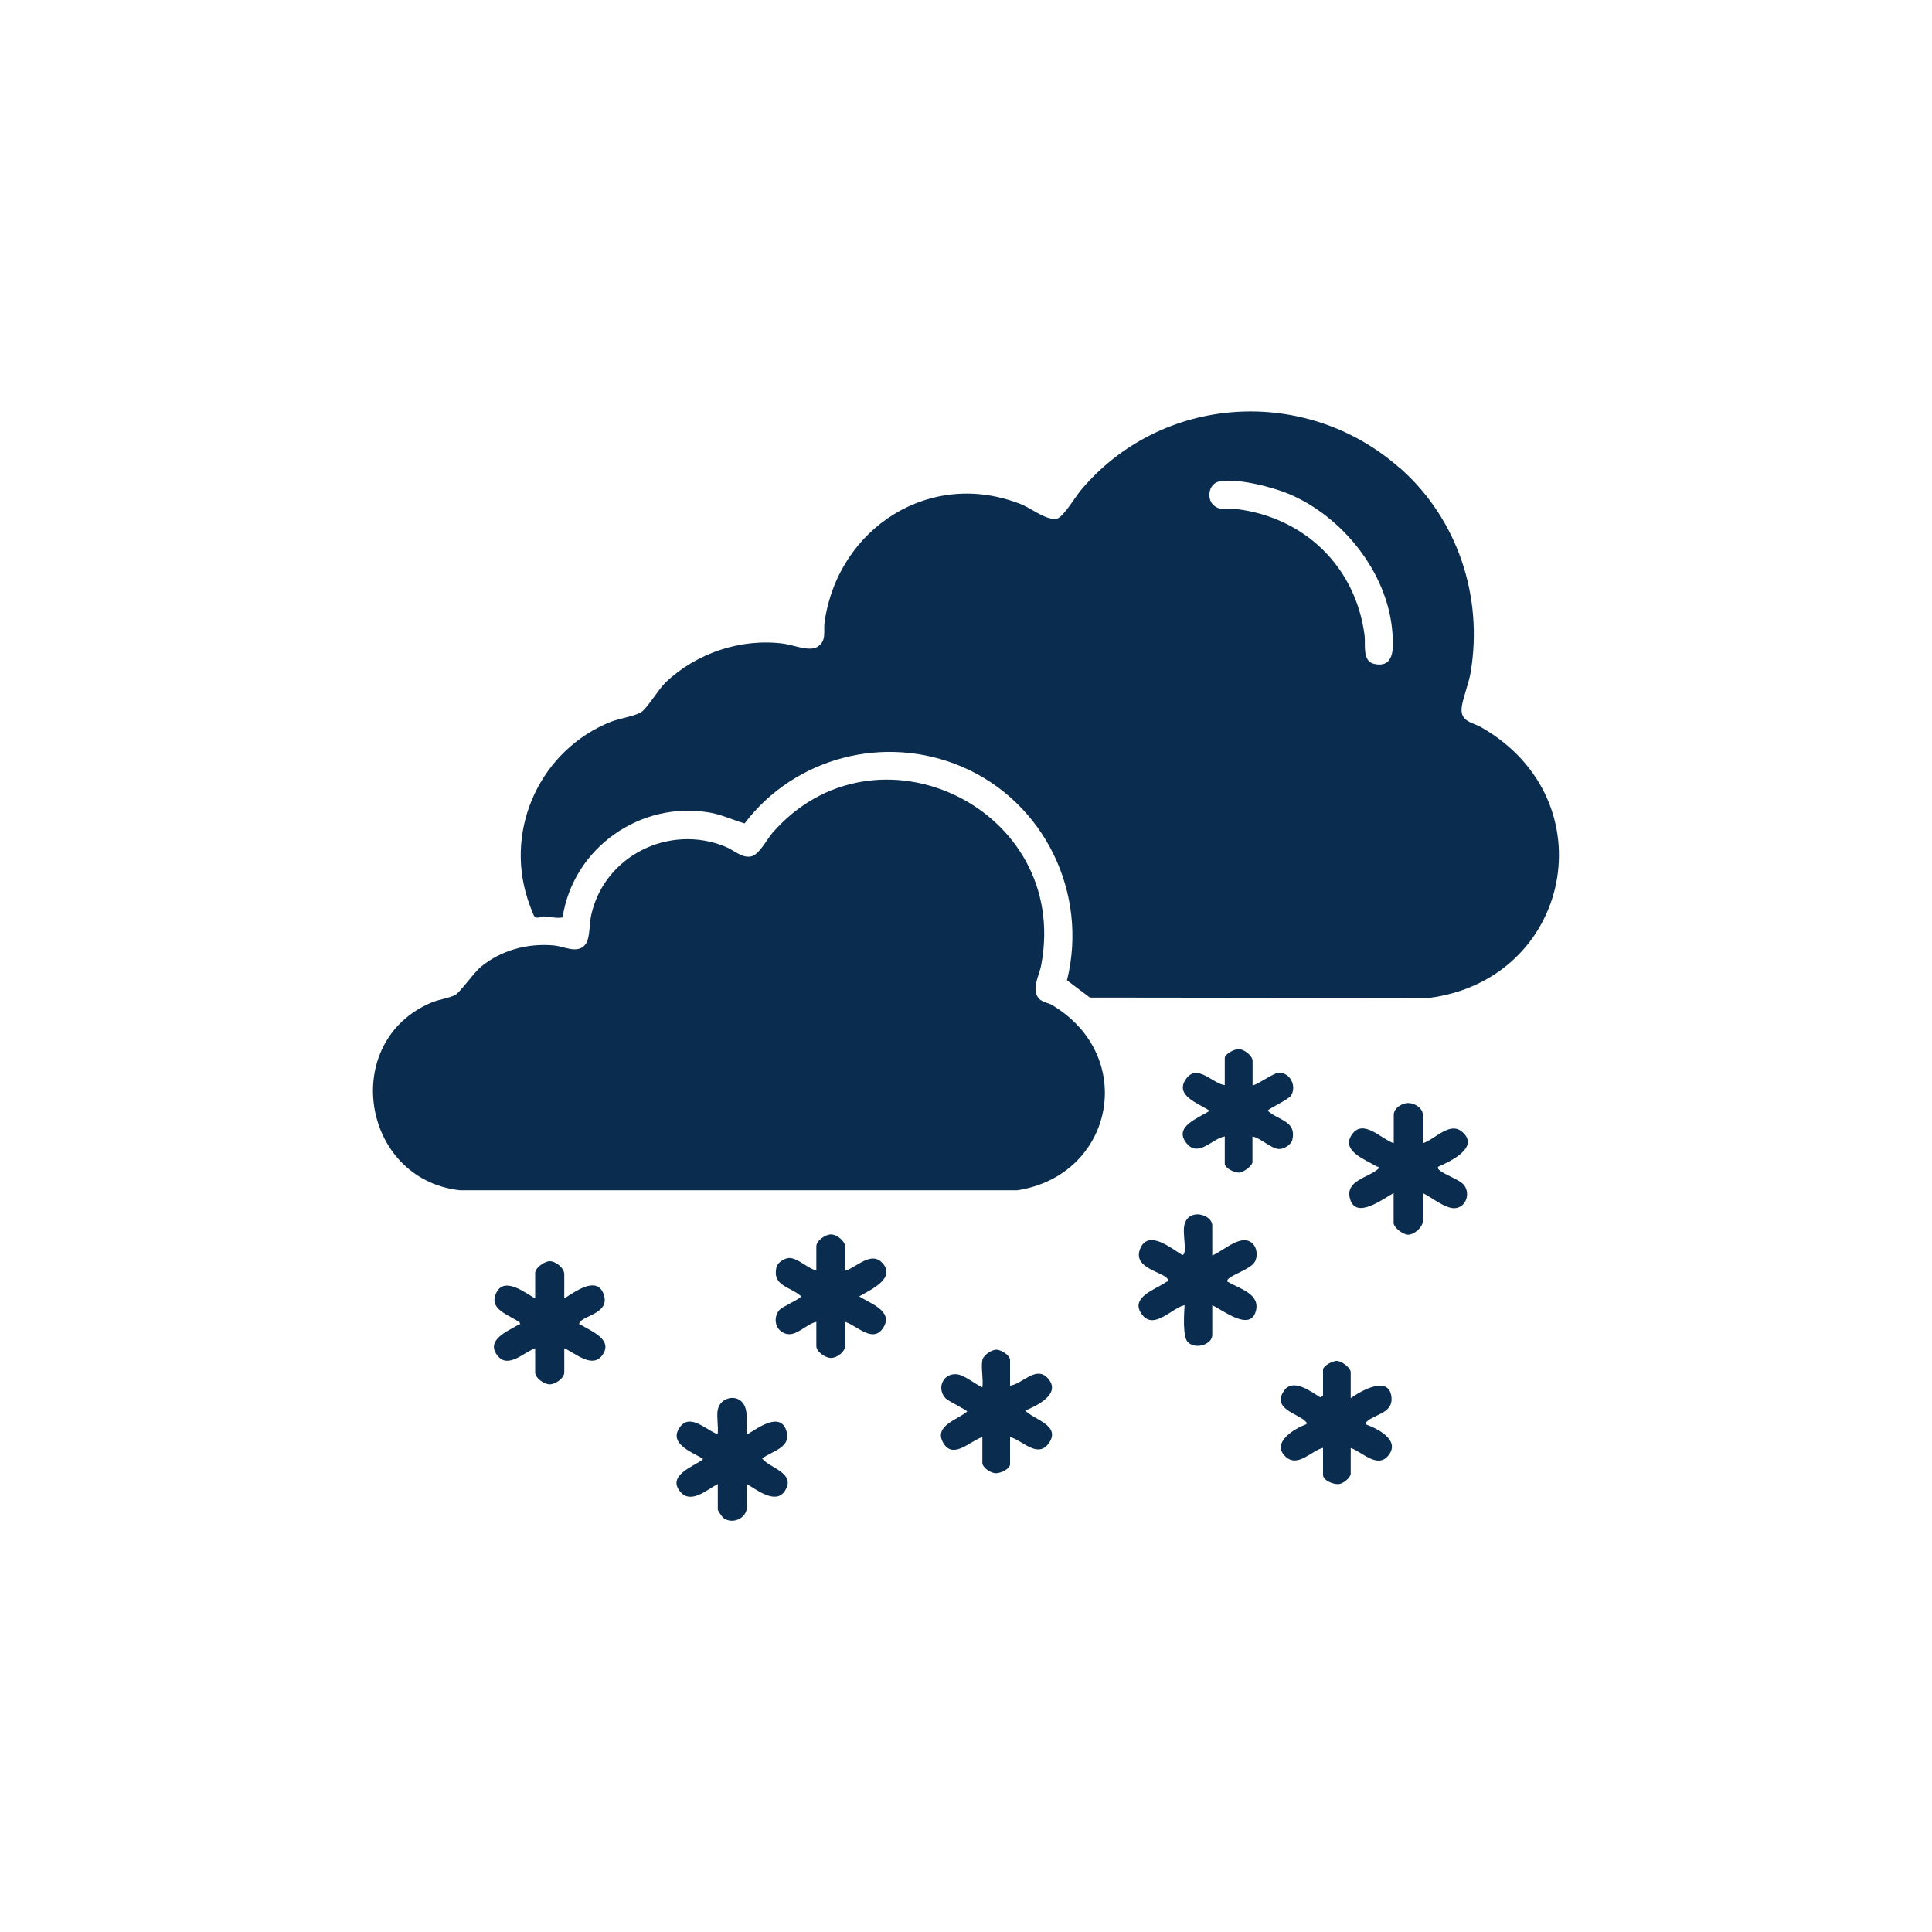
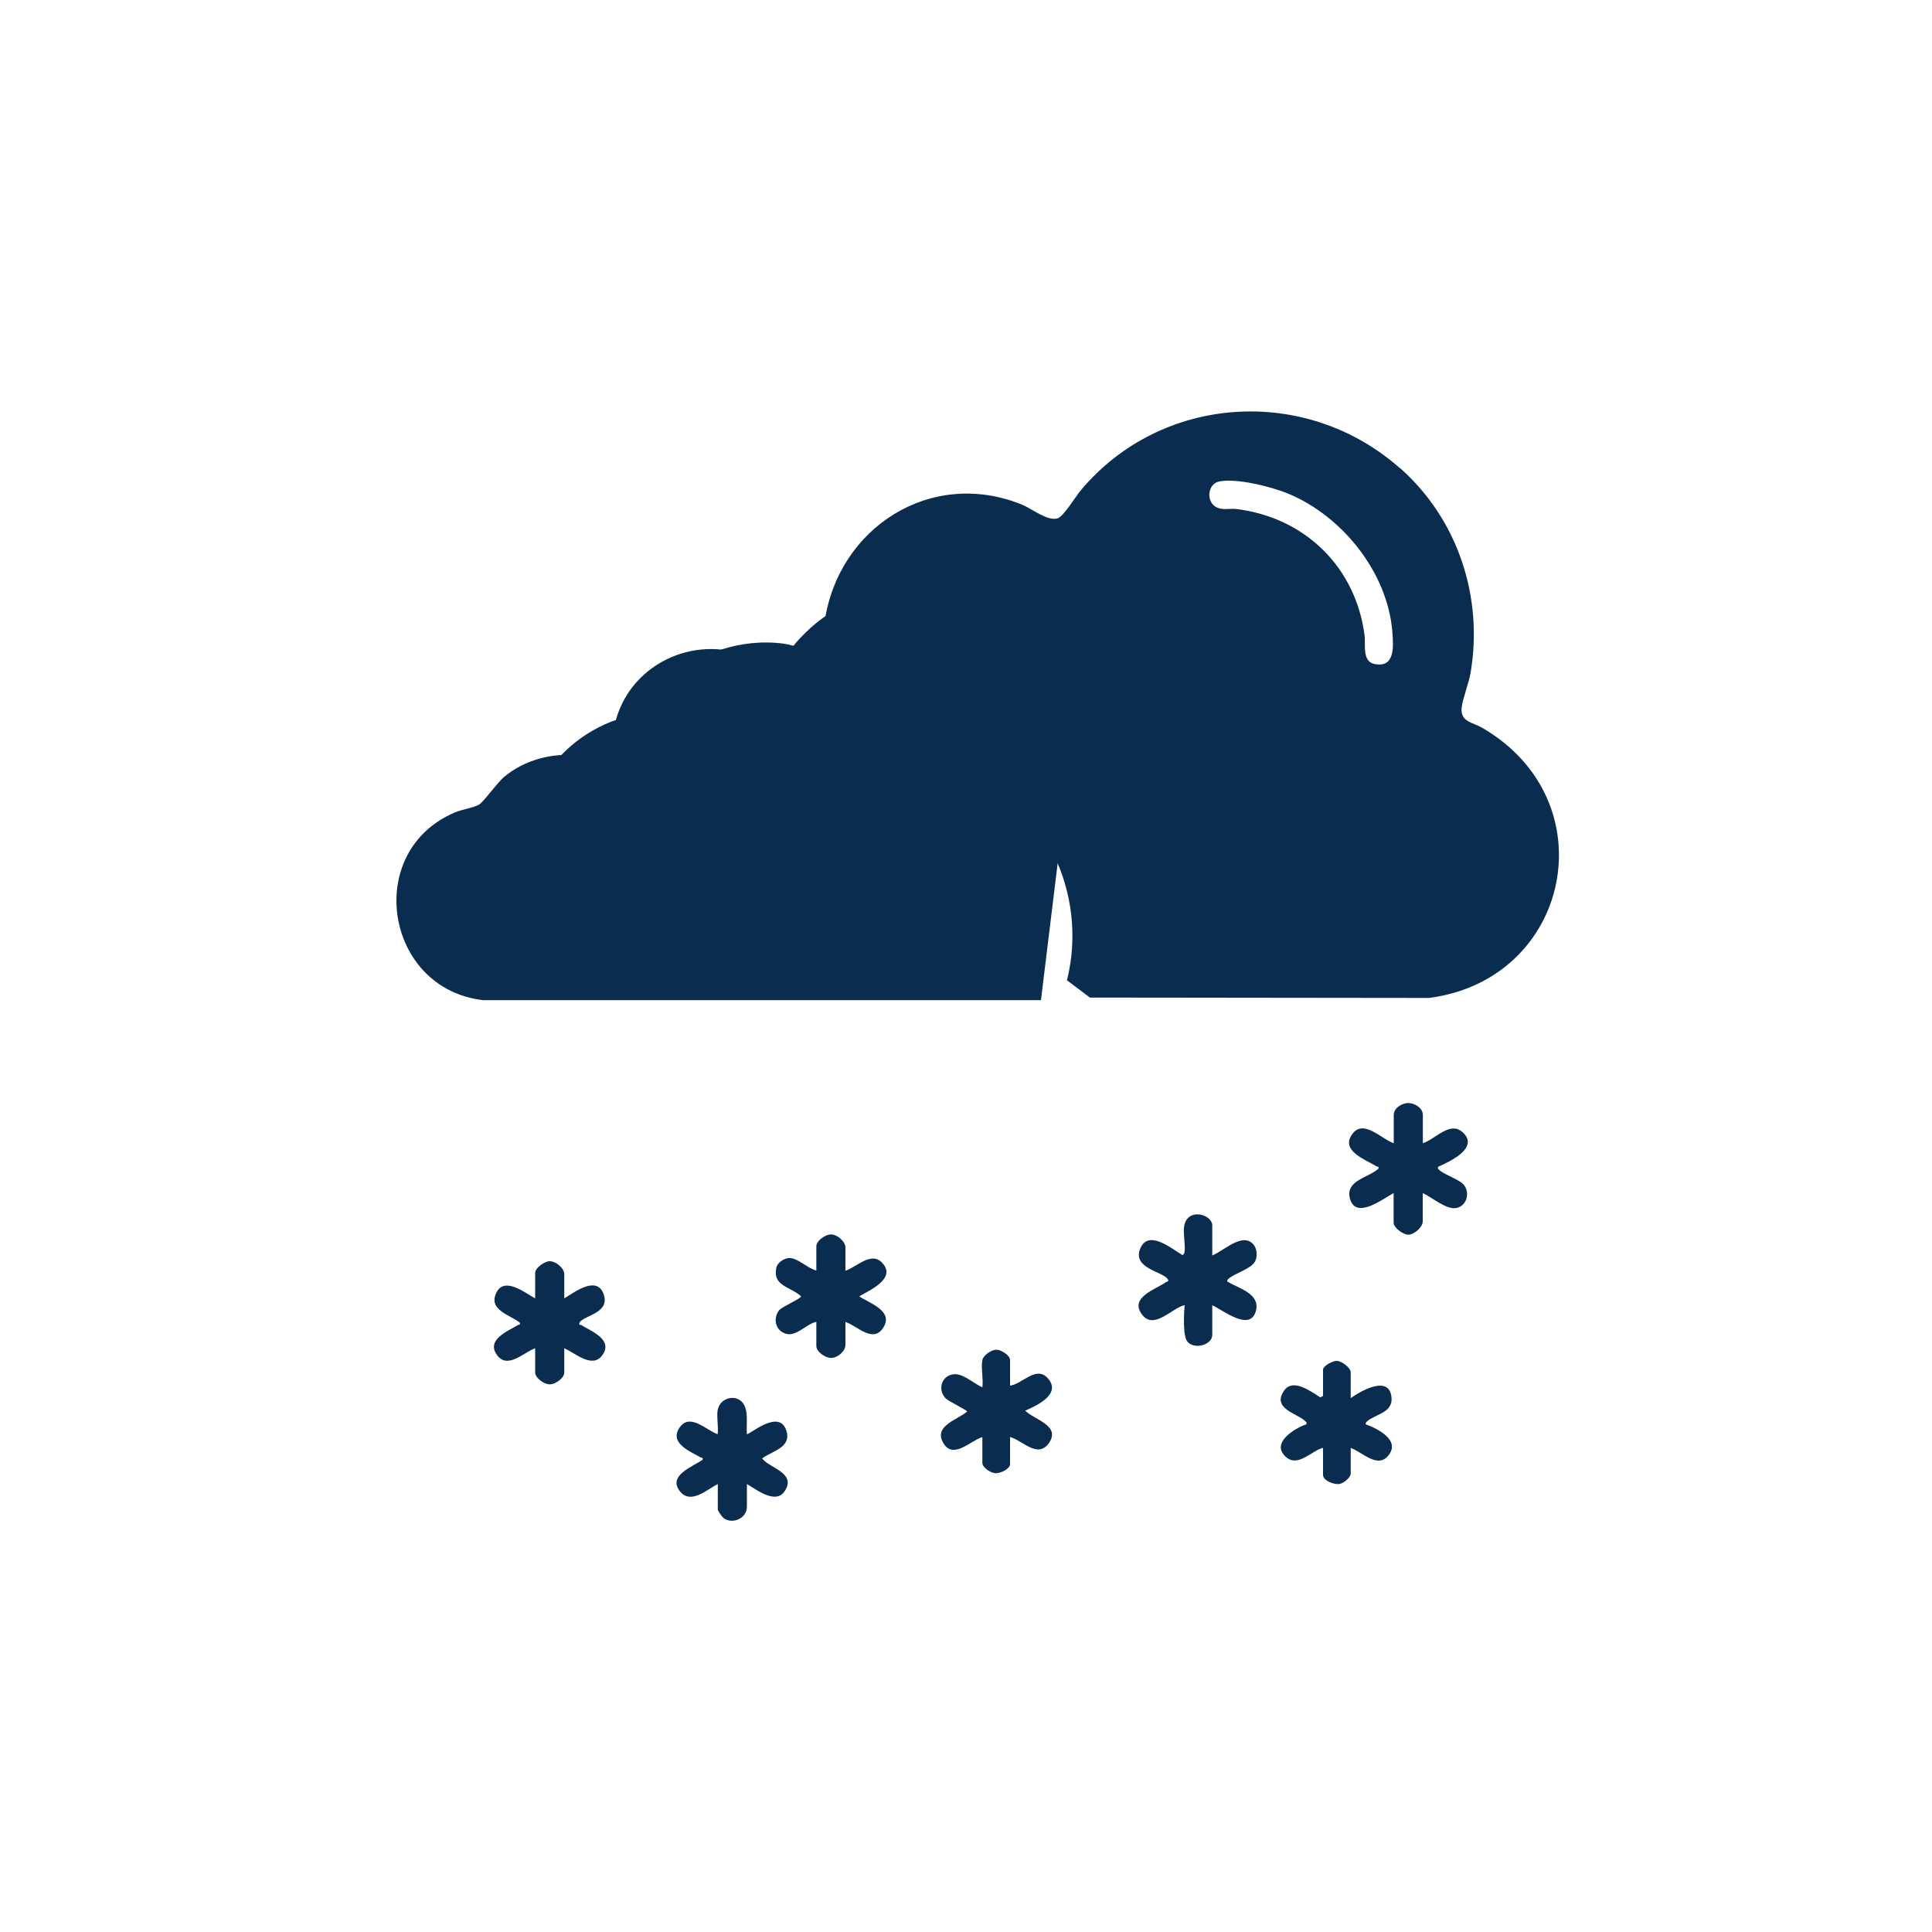
<svg xmlns="http://www.w3.org/2000/svg" id="Layer_1" width="150" height="150" version="1.1" viewBox="0 0 150 150">
  <defs>
    <style>
      .st0 {
        fill: #0a2d4f;
      }
    </style>
  </defs>
  <path class="st0" d="M108.7,36.34c4.47,3.96,6.47,9.97,5.48,15.87-.14.84-.63,2.06-.7,2.75-.1,1.09.86,1.12,1.57,1.53,9.83,5.68,6.92,19.56-4.1,20.99l-26.33-.03-1.78-1.34c1.68-6.77-1.77-13.85-8.15-16.58-5.98-2.56-12.97-.75-16.88,4.4-.9-.26-1.77-.68-2.7-.84-5.38-.94-10.61,2.74-11.43,8.14-.49.09-.99-.06-1.45-.08-.24-.01-.54.24-.75-.02-.08-.09-.45-1.11-.51-1.31-1.81-5.58,1.07-11.65,6.48-13.79.64-.25,1.9-.44,2.36-.76s1.32-1.76,1.88-2.3c2.39-2.27,5.85-3.43,9.13-3,.78.1,2.01.64,2.64.25.75-.46.46-1.23.56-1.92,1.04-7.34,8.27-11.99,15.33-9.12.8.33,1.93,1.28,2.75,1.07.45-.12,1.42-1.71,1.8-2.17,6.27-7.49,17.5-8.19,24.79-1.73ZM94.63,37.39c-.81.18-1,1.4-.33,1.9.53.39,1.12.16,1.7.23,5.31.66,9.27,4.5,9.95,9.84.08.64-.2,1.97.72,2.18,1.66.38,1.52-1.36,1.43-2.5-.37-4.6-3.89-8.98-8.1-10.72-1.29-.53-4.04-1.23-5.37-.93Z" />
-   <path class="st0" d="M80.82,77.65c.22.18.6.22.86.38,6.67,3.97,4.8,13.21-2.68,14.38h-43.31c-7.65-.87-9.34-11.6-2.15-14.59.54-.22,1.39-.35,1.8-.57.38-.2,1.43-1.72,2-2.19,1.57-1.29,3.62-1.84,5.64-1.66.85.07,1.93.74,2.53-.16.29-.44.25-1.56.39-2.19,1.02-4.62,6.08-7.11,10.43-5.31.65.27,1.3.91,2,.75.61-.14,1.2-1.3,1.63-1.81,8.01-9.21,23.17-1.9,20.88,10.24-.16.88-.89,2.04-.04,2.74Z" />
+   <path class="st0" d="M80.82,77.65h-43.31c-7.65-.87-9.34-11.6-2.15-14.59.54-.22,1.39-.35,1.8-.57.38-.2,1.43-1.72,2-2.19,1.57-1.29,3.62-1.84,5.64-1.66.85.07,1.93.74,2.53-.16.29-.44.25-1.56.39-2.19,1.02-4.62,6.08-7.11,10.43-5.31.65.27,1.3.91,2,.75.61-.14,1.2-1.3,1.63-1.81,8.01-9.21,23.17-1.9,20.88,10.24-.16.88-.89,2.04-.04,2.74Z" />
  <path class="st0" d="M110.47,88.76c.97-.31,2.09-1.73,3.07-.87,1.37,1.21-.96,2.29-1.89,2.7-.03.16.01.17.11.26.43.39,1.6.73,1.93,1.19.45.63.16,1.6-.62,1.75s-1.9-.84-2.61-1.16v2.2c0,.45-.66,1.03-1.13,1.03-.4,0-1.13-.55-1.13-.92v-2.31c-.82.44-2.94,2.1-3.39.43-.38-1.41,1.4-1.6,2.21-2.32.04-.22-.05-.13-.14-.18-.86-.53-2.83-1.21-1.9-2.5.87-1.22,2.27.38,3.23.7v-2.2c0-.53.63-.92,1.13-.92s1.13.39,1.13.92v2.2Z" />
  <path class="st0" d="M94.12,97.47c.86-.32,2.32-1.82,3.18-.87.3.33.35.94.14,1.34-.31.58-1.62.94-2.07,1.35-.08.07-.11.17-.07.22.9.53,2.55.93,2.21,2.26-.44,1.67-2.56-.06-3.39-.43v2.31c0,.73-1.3,1.16-1.9.55-.41-.41-.29-2.2-.25-2.87-.99.23-2.36,1.93-3.28.76-1.07-1.36,1.07-1.99,1.86-2.56.05-.04.22-.02.13-.19-.29-.6-2.78-.83-2.16-2.38s2.43-.03,3.29.49c.11-.08.14-.13.16-.27.08-.51-.14-1.53-.02-2.05.31-1.4,2.17-.83,2.17.01v2.31Z" />
  <path class="st0" d="M65.63,98.66c.87-.26,2-1.55,2.87-.61,1.13,1.22-1,2.13-1.79,2.6.78.52,2.68,1.12,1.88,2.41s-2.04-.14-2.95-.42v1.77c0,.51-.61,1.02-1.13,1.02-.43,0-1.13-.48-1.13-.92v-1.88c-.77.15-1.55,1.17-2.37.92s-1.01-1.19-.52-1.82c.23-.29,1.71-.9,1.7-1.09-.83-.76-2.24-.78-1.91-2.24.09-.38.61-.72,1-.73.67,0,1.44.82,2.1.97v-1.88c0-.43.7-.92,1.13-.92.5,0,1.13.55,1.13,1.02v1.77Z" />
  <path class="st0" d="M43.8,100.81c.75-.44,2.47-1.79,3.04-.4.63,1.56-1.57,1.71-1.85,2.29-.08.17.08.15.14.18.74.46,2.52,1.12,1.63,2.34-.78,1.08-2.12-.19-2.95-.54v1.88c0,.43-.68.92-1.13.92s-1.13-.5-1.13-.92v-1.88c-.85.29-2.09,1.61-2.91.59-1-1.24.82-1.93,1.58-2.4.08-.05.18.04.14-.18-.79-.62-2.5-.99-1.81-2.35.63-1.24,2.23.04,3,.47v-1.99c0-.38.73-.9,1.13-.9.48,0,1.13.54,1.13,1.01v1.88Z" />
  <path class="st0" d="M55.73,109.46c.15-.9,1.36-1.27,1.94-.54.48.61.25,1.69.32,2.42.1.14,2.4-1.94,3.02-.38.55,1.4-.99,1.66-1.84,2.27.57.76,2.67,1.12,1.77,2.52-.7,1.1-2.19-.09-2.95-.53v1.77c0,.89-1.12,1.4-1.83.86-.1-.08-.43-.57-.43-.64v-1.99c-.82.41-2.07,1.6-2.91.6-1.04-1.24.94-1.94,1.73-2.48.04-.21-.05-.13-.14-.18-.8-.46-2.56-1.14-1.59-2.4.81-1.04,2.05.31,2.9.59.07-.58-.09-1.33,0-1.88Z" />
  <path class="st0" d="M76.27,105.59c.08-.37.72-.82,1.12-.8.35.02,1.03.44,1.03.8v1.99c.95-.11,2.04-1.62,2.96-.54,1.03,1.2-.89,2.1-1.78,2.48.68.71,2.8,1.15,1.83,2.53-.87,1.22-2.05-.23-3.01-.48v2.1c0,.38-.74.73-1.13.71s-1.02-.44-1.02-.81v-1.99c-.89.24-2.23,1.75-3.01.49-.84-1.36,1.08-1.83,1.83-2.48,0-.1-1.44-.79-1.67-1.02-.69-.72-.27-1.88.75-1.88.66,0,1.49.76,2.1,1.02.09-.61-.12-1.54,0-2.1Z" />
-   <path class="st0" d="M97.24,84.25c.12.13,1.62-.93,2-.96.9-.07,1.46,1.01,1,1.76-.21.34-1.81,1.04-1.81,1.19.83.76,2.24.78,1.91,2.24-.09.38-.61.72-1,.73-.65,0-1.44-.86-2.1-.97v1.99c0,.27-.7.8-1.02.81-.36.02-1.13-.33-1.13-.71v-2.1c-.98.17-2.05,1.66-2.96.54-1.07-1.31.94-1.96,1.78-2.53-.8-.56-2.76-1.16-1.83-2.47.87-1.23,2.05.35,3.01.48v-2.1c0-.33.77-.72,1.12-.7.39.03,1.04.52,1.04.91v1.88Z" />
  <path class="st0" d="M104.87,108.55c.82-.58,3.02-1.84,3.17-.02.09,1.18-1.3,1.27-1.92,1.84-.08.07-.11.17-.07.22.93.34,2.72,1.24,1.73,2.43-.85,1.02-2.02-.3-2.91-.6v1.99c0,.3-.57.78-.91.81-.41.05-1.24-.27-1.24-.71v-2.1c-.91.22-1.95,1.56-2.9.69-1.18-1.08.7-2.21,1.61-2.52.04-.16-.02-.17-.11-.26-.58-.58-2.62-.95-1.61-2.37.69-.97,2.09.1,2.8.54l.21-.11v-2.04c0-.29.77-.71,1.1-.68.37.03,1.05.53,1.05.89v1.99Z" />
</svg>